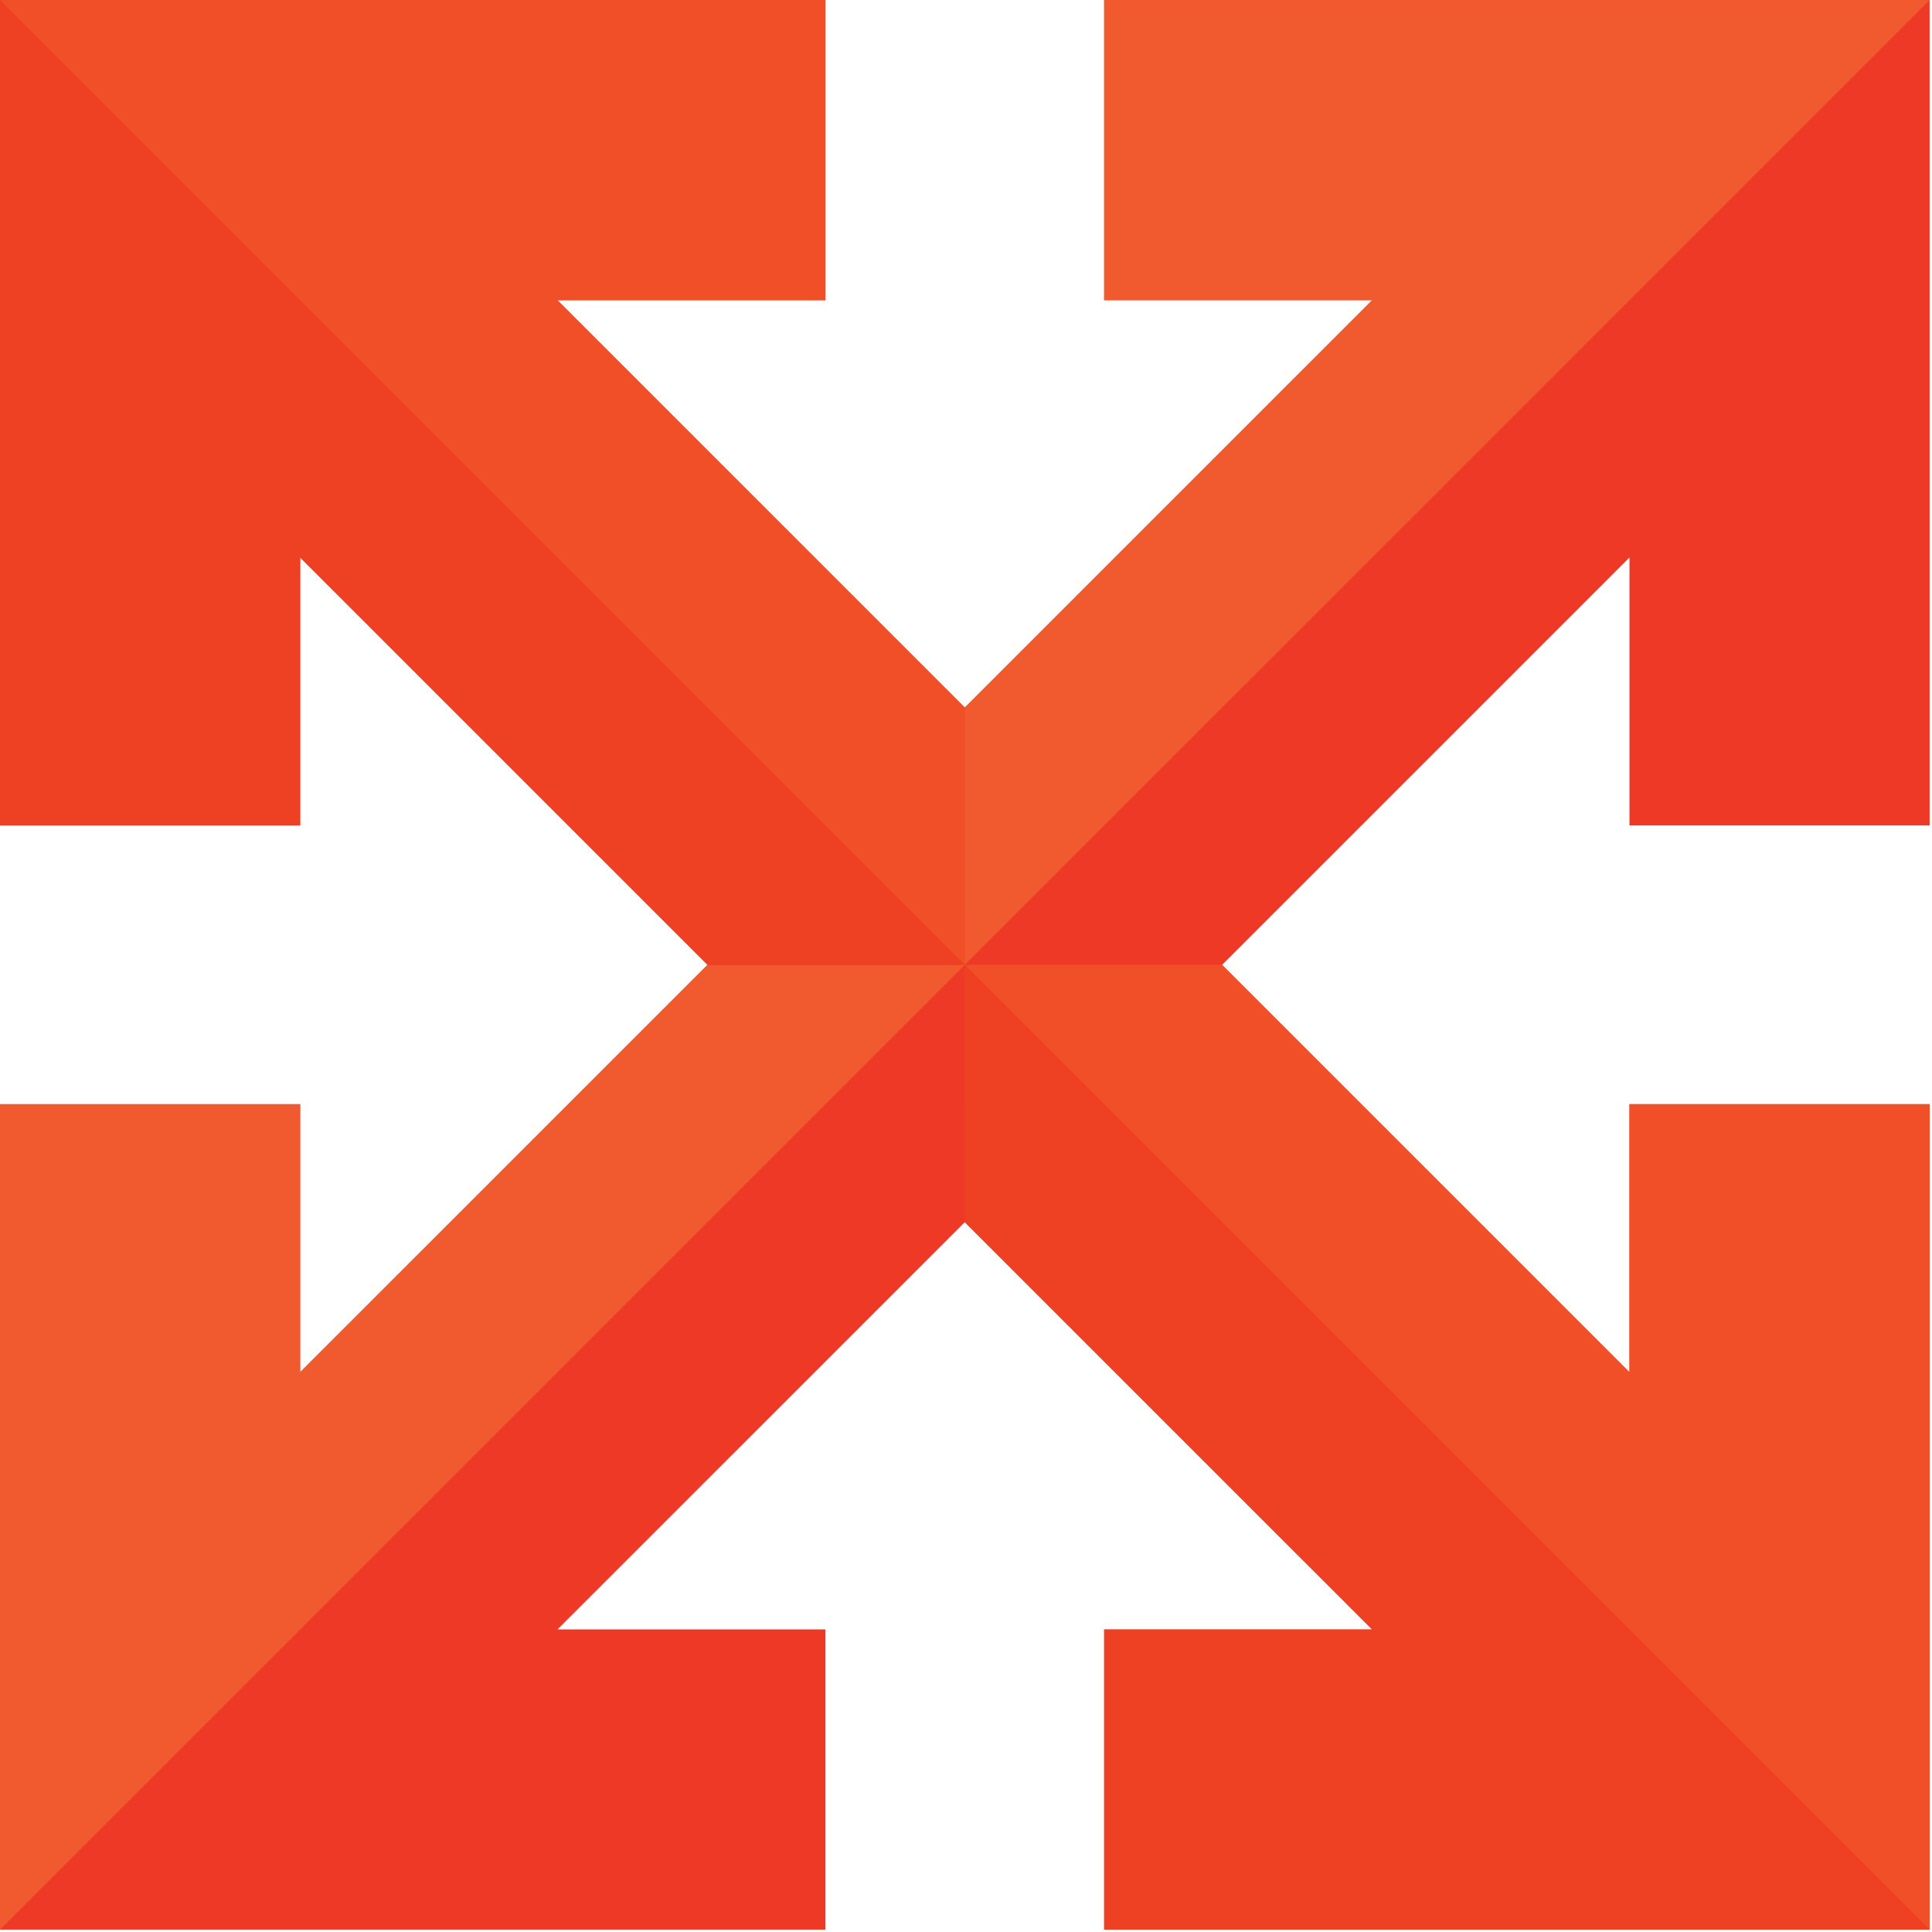
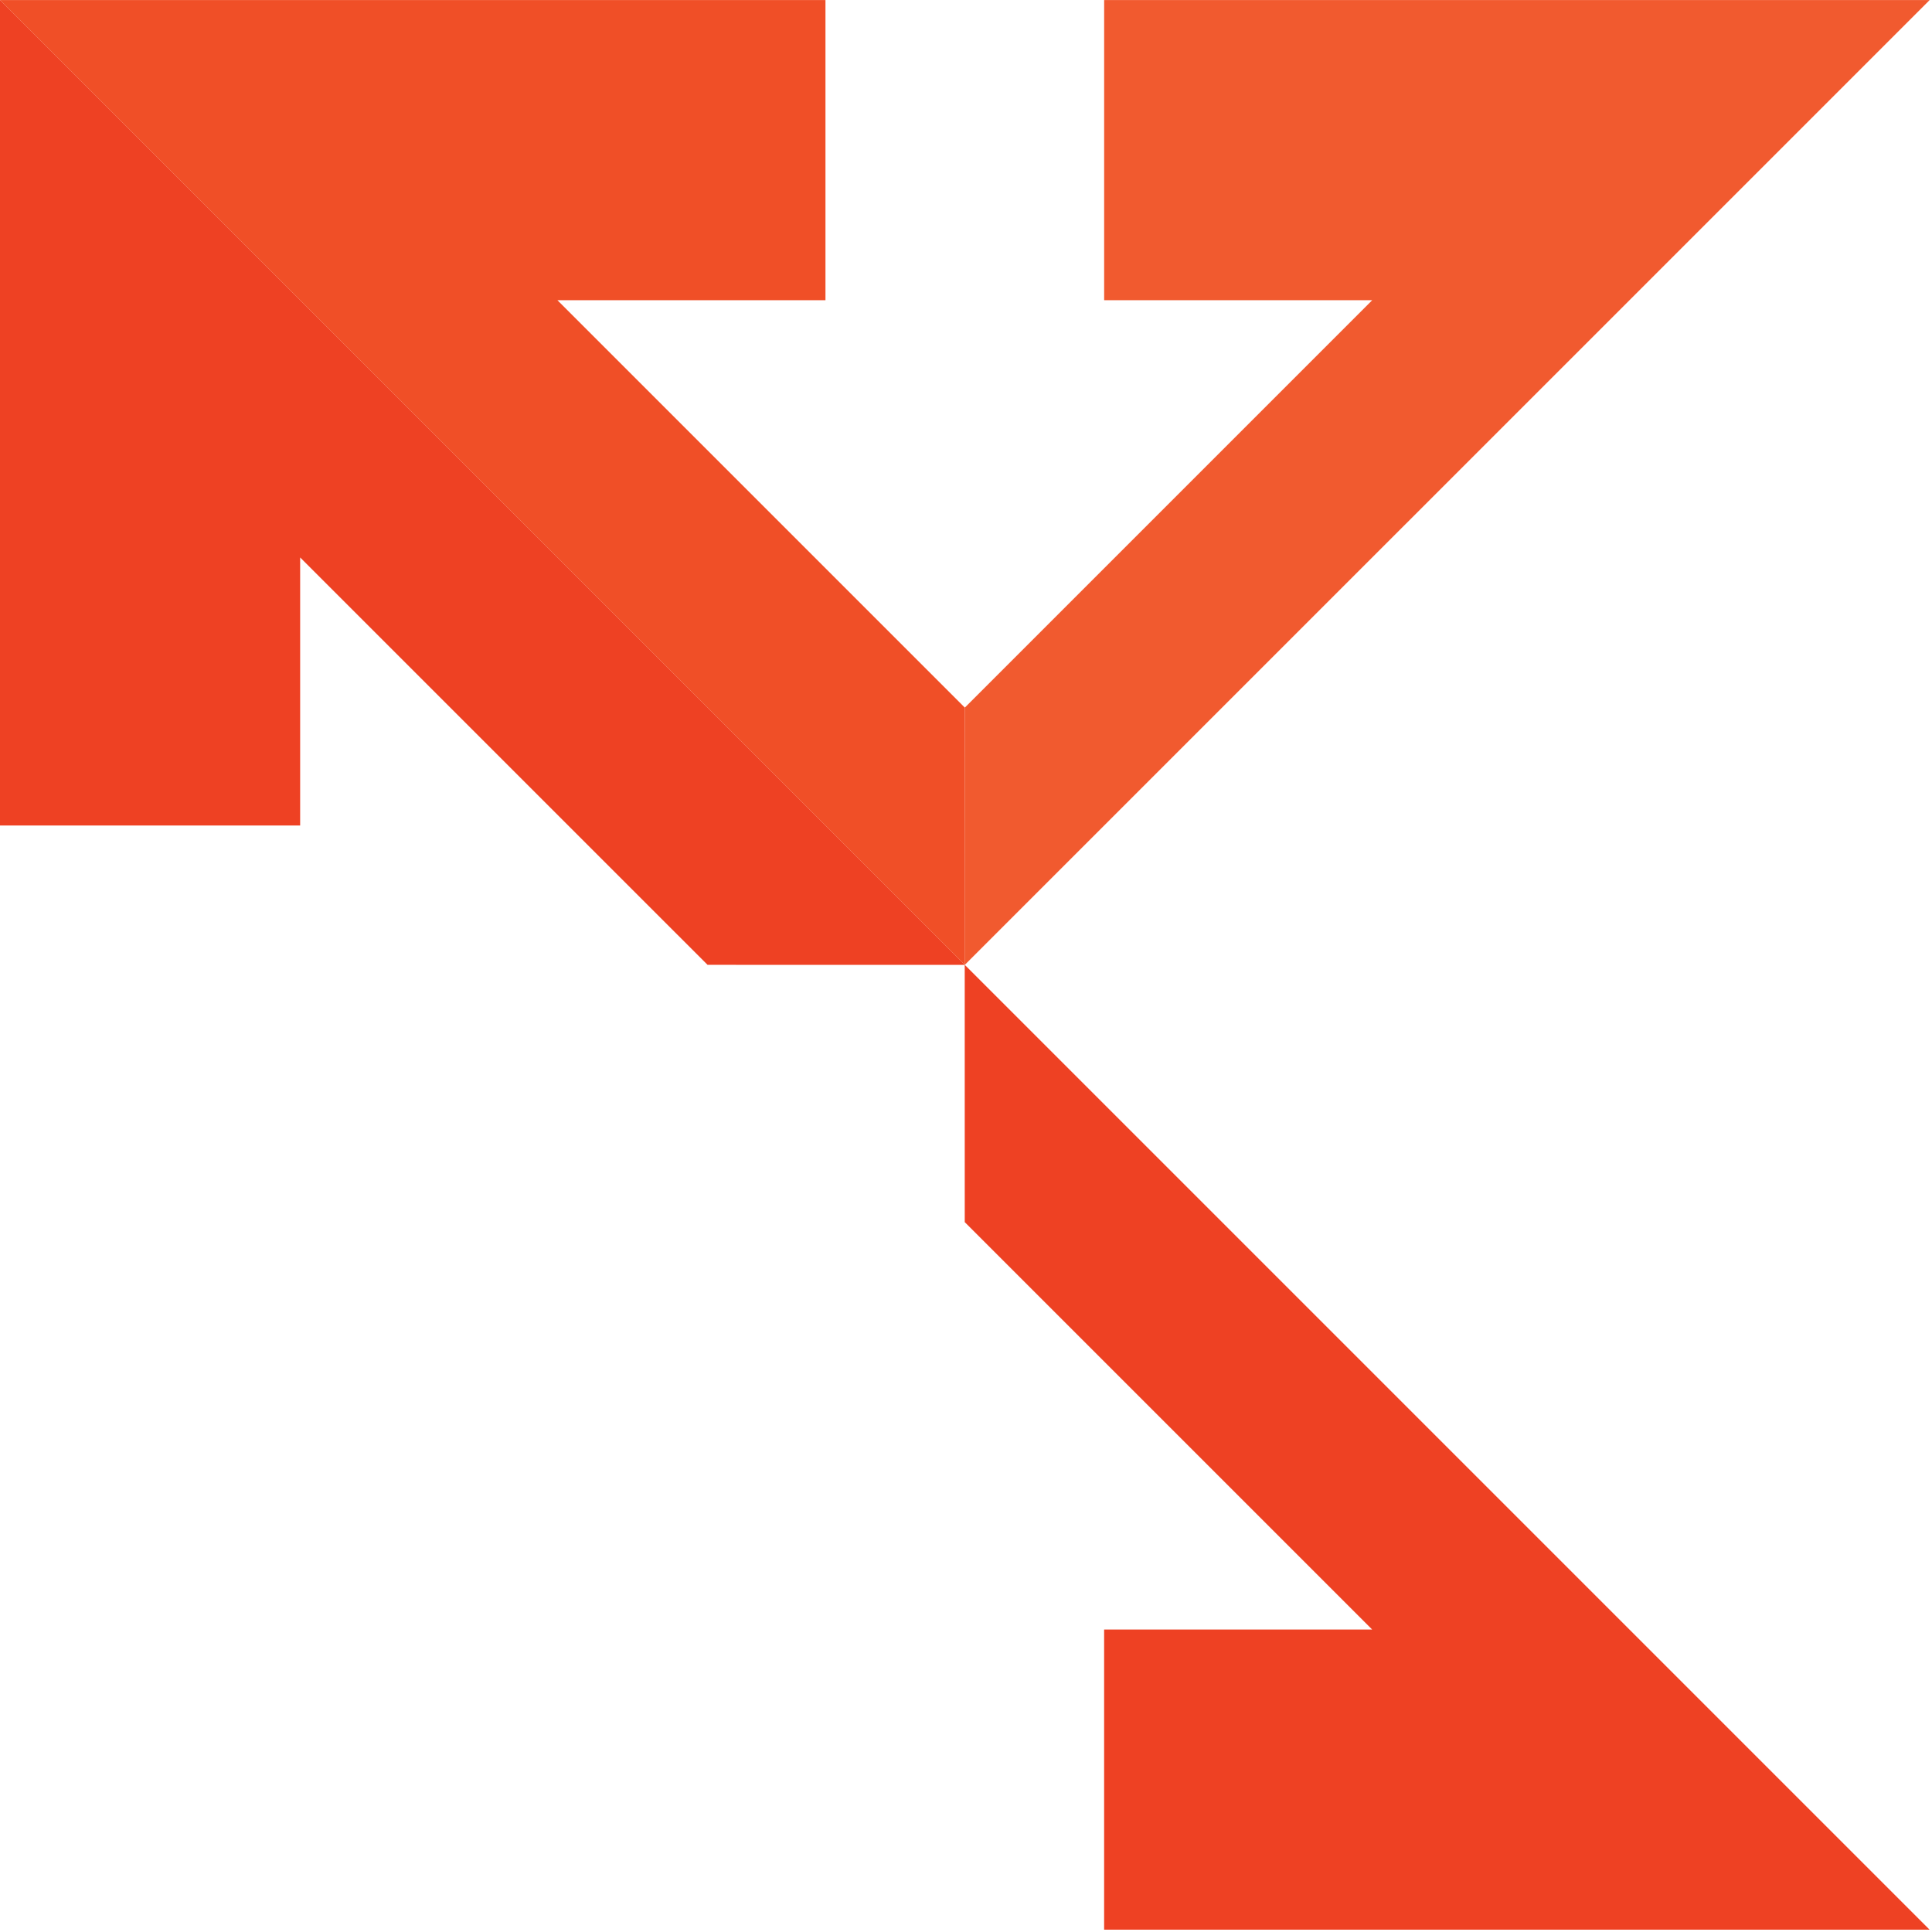
<svg xmlns="http://www.w3.org/2000/svg" width="100%" height="100%" viewBox="0 0 213 213" version="1.1" xml:space="preserve" style="fill-rule:evenodd;clip-rule:evenodd;stroke-linejoin:round;stroke-miterlimit:1.414;">
-   <path d="M212.737,91.006l0,-91.006l-91.003,0l0,33.084l29.557,0l-44.922,44.922l-44.913,-44.912l29.547,0l0,-33.094l-91.003,0l0,91.006l33.094,0l0,-29.544l44.909,44.91l-44.912,44.909l0,-29.547l-33.091,0l0,91.007l91.003,0l0,-33.097l-29.544,0l44.91,-44.906l44.912,44.909l-29.547,0l0,33.094l91.003,0l0,-91.007l-33.084,0l0,29.557l-44.919,-44.919l44.913,-44.913l0,29.547l33.09,0Z" style="fill:#ed3925;fill-rule:nonzero;" />
-   <path d="M78.006,106.375l-44.915,44.913l0,-29.547l-33.091,0l0,91.006l106.375,-106.375l-28.369,0.003Z" style="fill:#f15a2f;fill-rule:nonzero;" />
-   <path d="M134.725,106.372l44.913,44.912l0,-29.55l33.093,0l0,91.01l-106.375,-106.375l28.369,0.003Z" style="fill:#f04f27;fill-rule:nonzero;" />
  <path d="M106.362,134.738l44.913,44.912l-29.547,0l0,33.094l91.006,0l-106.375,-106.375l0.003,28.369Z" style="fill:#ee4123;fill-rule:nonzero;" />
  <path d="M78.006,106.372l-44.915,-44.913l0,29.55l-33.091,0l0,-91.009l106.375,106.375l-28.369,-0.003Z" style="fill:#ee4123;fill-rule:nonzero;" />
  <path d="M106.372,78.013l-44.913,-44.913l29.547,0l0,-33.094l-91.006,0l106.375,106.375l-0.003,-28.368Z" style="fill:#f04f27;fill-rule:nonzero;" />
  <path d="M106.369,78.013l44.912,-44.913l-29.55,0l0,-33.094l91.01,0l-106.379,106.375l0.007,-28.368Z" style="fill:#f15a2f;fill-rule:nonzero;" />
</svg>